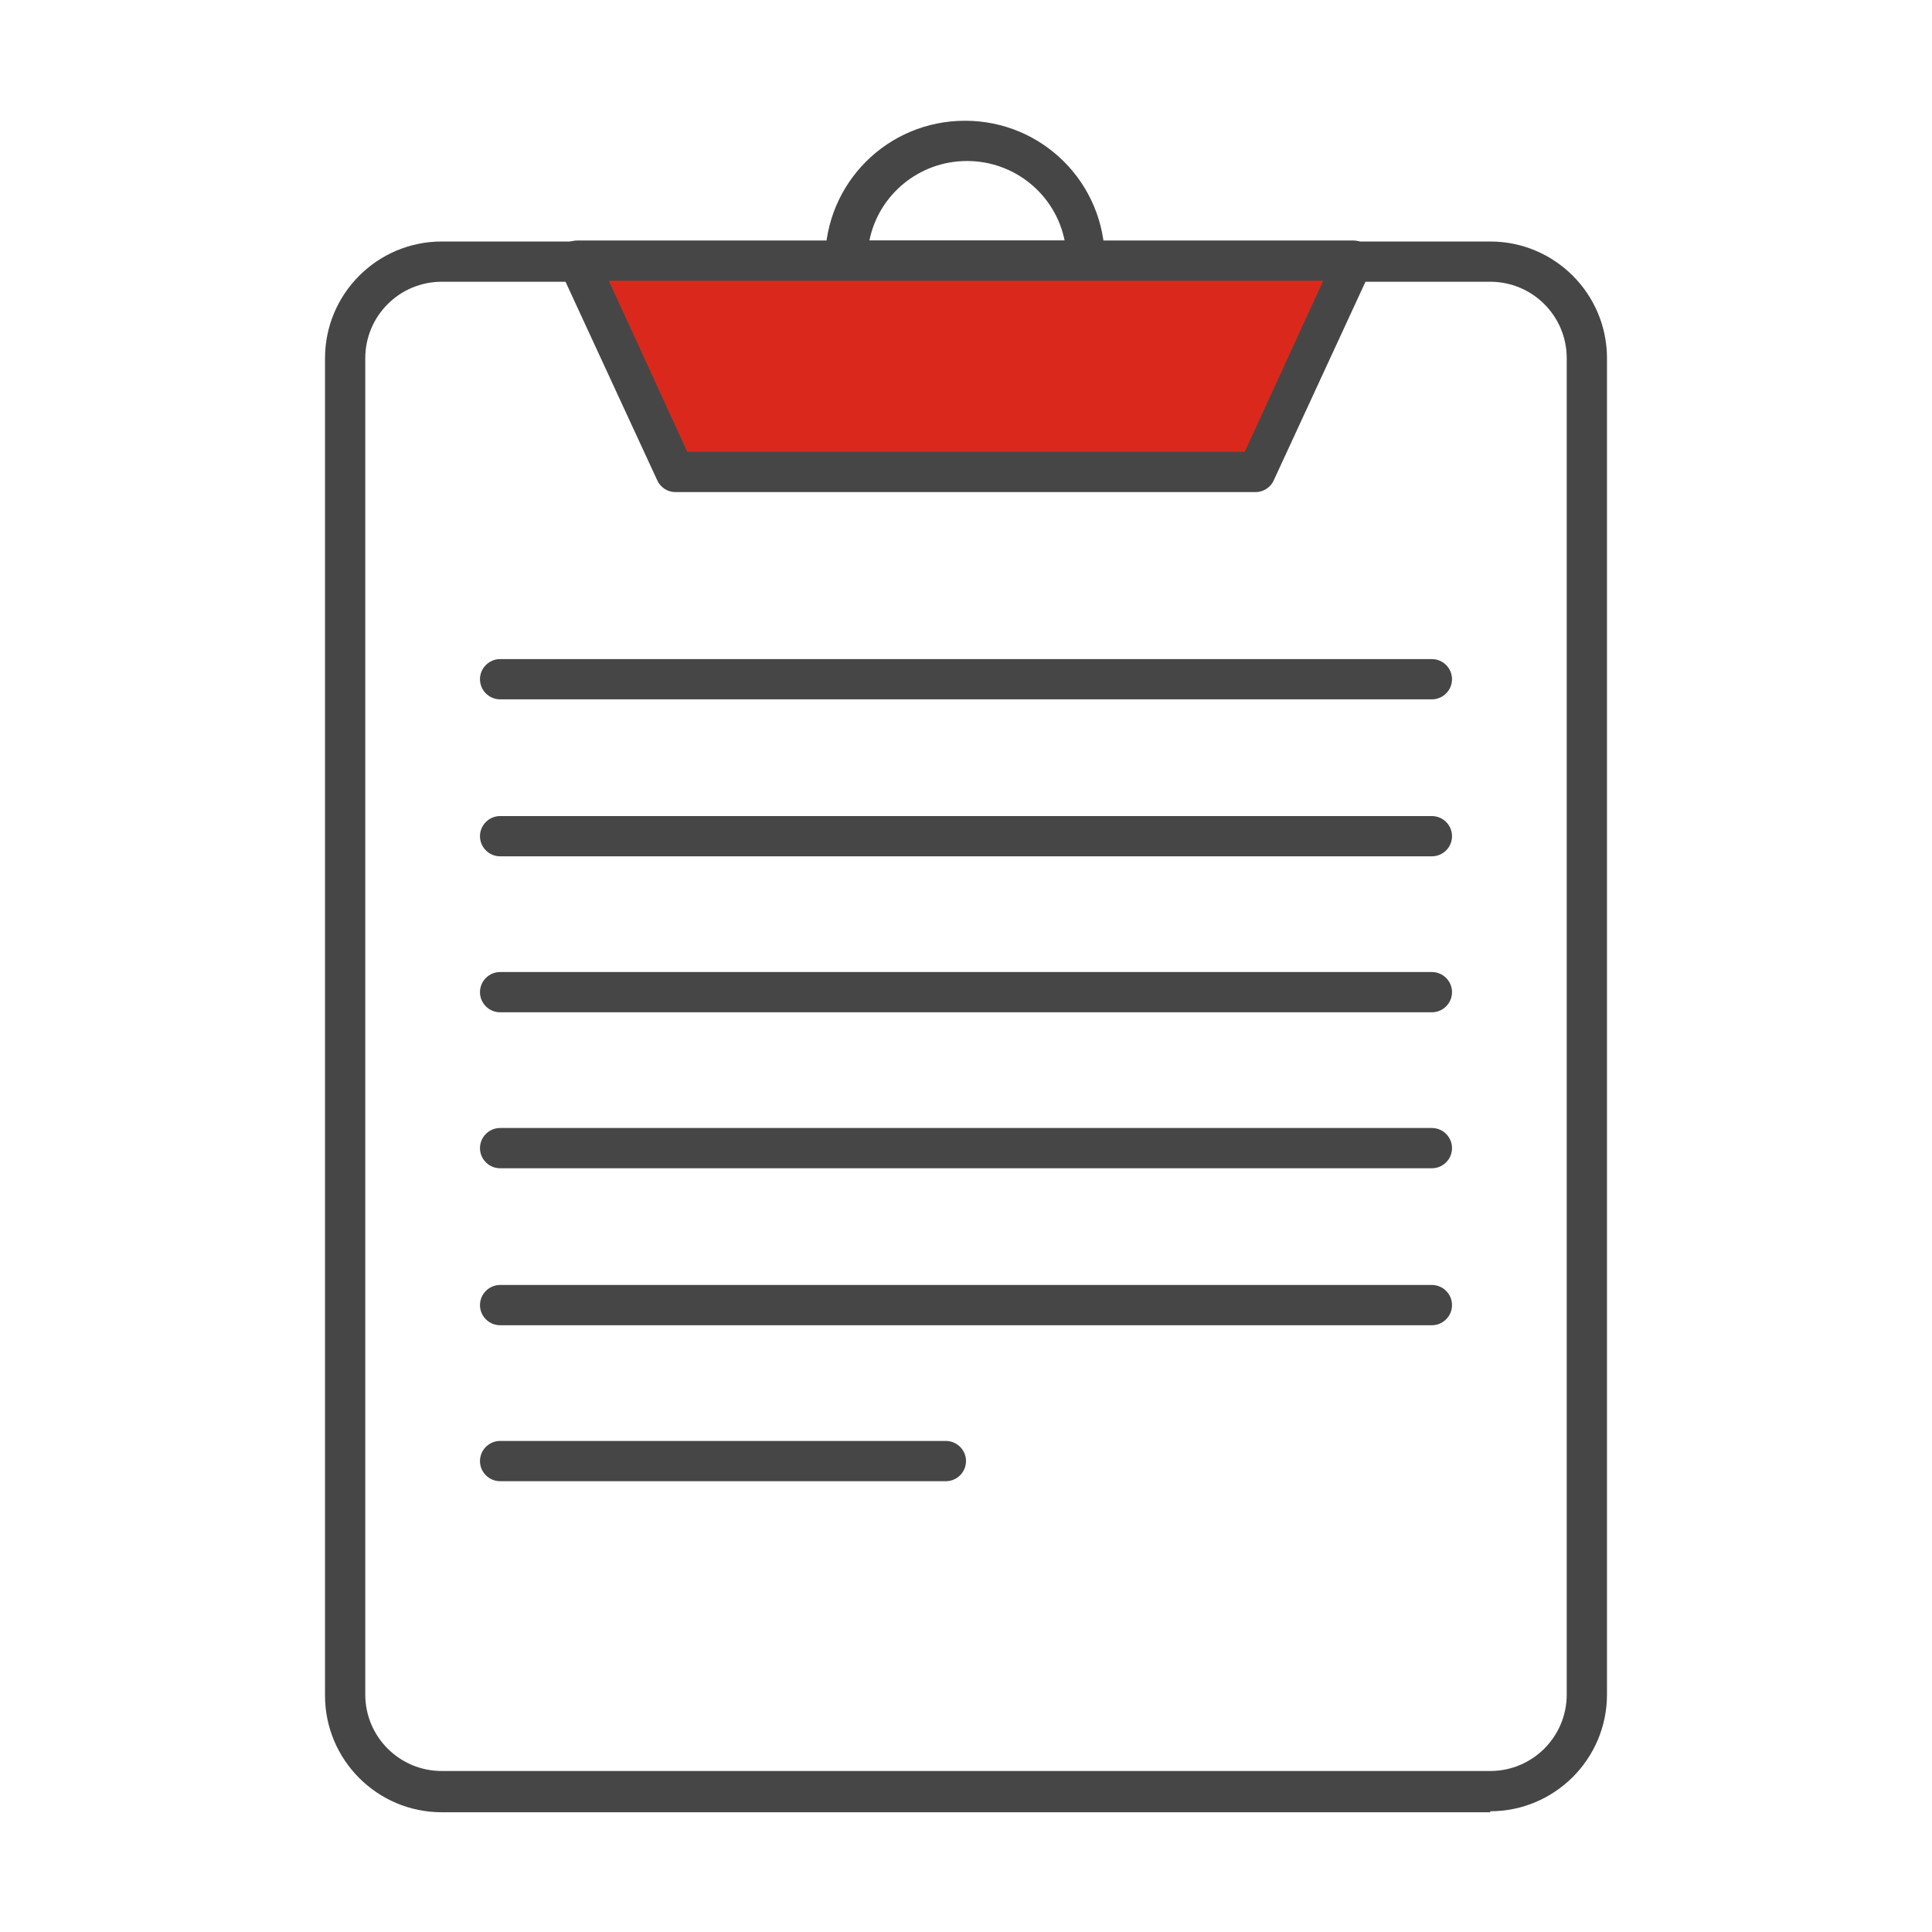
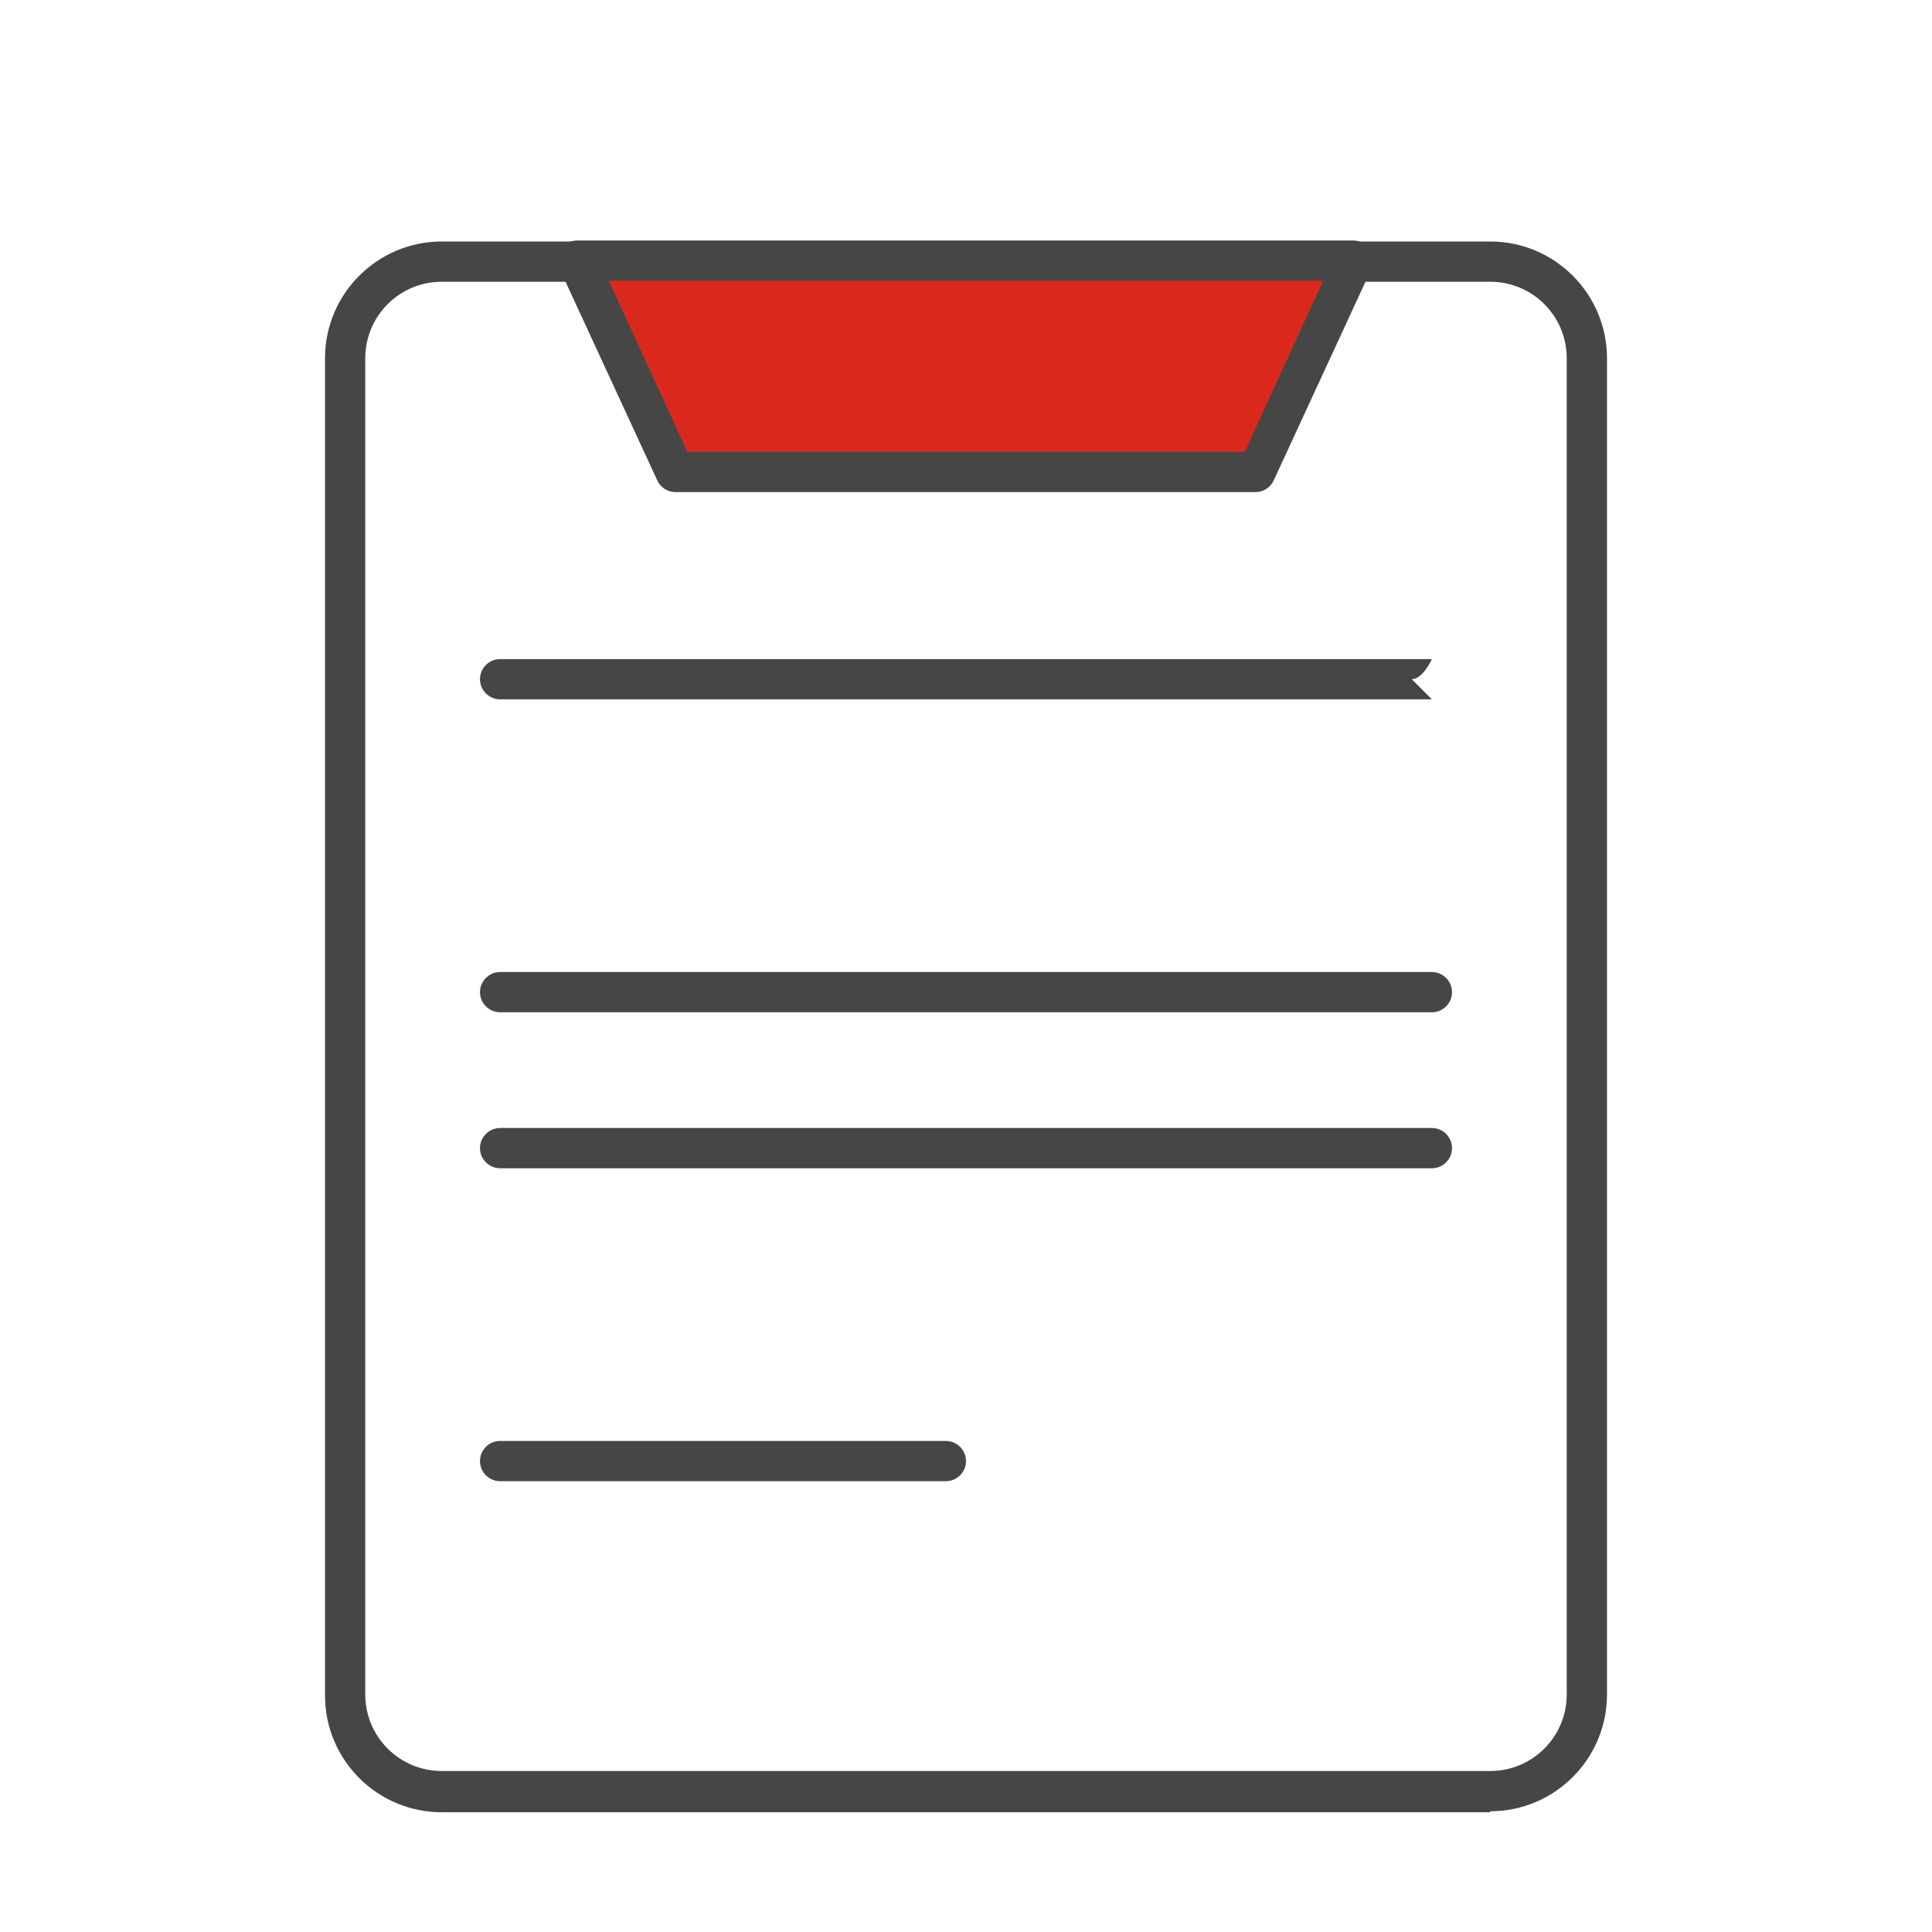
<svg xmlns="http://www.w3.org/2000/svg" id="Security_Networking" data-name="Security Networking" version="1.1" viewBox="0 0 192 192">
  <defs>
    <style>
      .cls-1 {
        fill: #464646;
      }

      .cls-1, .cls-2 {
        stroke-width: 0px;
      }

      .cls-2 {
        fill: #da291c;
      }
    </style>
  </defs>
  <g id="FortiWLM">
    <path class="cls-1" d="M148.1,180.1H43.9c-6.4,0-11.6-5.2-11.6-11.6V35.6c0-6.4,5.2-11.6,11.6-11.6h104.2c6.4,0,11.6,5.2,11.6,11.6v132.8c0,6.4-5.2,11.6-11.6,11.6h0ZM43.9,28c-4.2,0-7.6,3.4-7.6,7.6v132.8c0,4.2,3.4,7.6,7.6,7.6h104.2c4.2,0,7.6-3.4,7.6-7.6V35.6c0-4.2-3.4-7.6-7.6-7.6,0,0-104.2,0-104.2,0Z" />
-     <path class="cls-1" d="M107.9,27.9h-23.9c-1.1,0-2-.9-2-2,0-7.7,6.2-13.9,13.9-13.9s13.9,6.2,13.9,13.9-.9,2-2,2ZM86.3,23.9h19.5c-.9-4.5-4.9-7.9-9.7-7.9s-8.8,3.4-9.7,7.9h0Z" />
    <polygon class="cls-2" points="124.9 46.9 67.1 46.9 57.4 25.9 134.6 25.9 124.9 46.9" />
    <path class="cls-1" d="M124.9,48.9h-57.8c-.8,0-1.5-.5-1.8-1.2l-9.7-21c-.3-.6-.2-1.3.1-1.9s1-.9,1.7-.9h77.1c.7,0,1.3.4,1.7.9s.4,1.3.1,1.9l-9.7,21c-.3.7-1,1.2-1.8,1.2h0ZM68.4,44.9h55.3l7.8-17H60.5l7.8,17Z" />
  </g>
-   <path class="cls-1" d="M142.3,69.5H49.7c-1.1,0-2-.9-2-2s.9-2,2-2h92.6c1.1,0,2,.9,2,2s-.9,2-2,2h0Z" />
-   <path class="cls-1" d="M142.3,85.1H49.7c-1.1,0-2-.9-2-2s.9-2,2-2h92.6c1.1,0,2,.9,2,2s-.9,2-2,2h0Z" />
+   <path class="cls-1" d="M142.3,69.5H49.7c-1.1,0-2-.9-2-2s.9-2,2-2h92.6s-.9,2-2,2h0Z" />
  <path class="cls-1" d="M142.3,100.6H49.7c-1.1,0-2-.9-2-2s.9-2,2-2h92.6c1.1,0,2,.9,2,2s-.9,2-2,2h0Z" />
  <path class="cls-1" d="M142.3,116.1H49.7c-1.1,0-2-.9-2-2s.9-2,2-2h92.6c1.1,0,2,.9,2,2s-.9,2-2,2h0Z" />
-   <path class="cls-1" d="M142.3,131.7H49.7c-1.1,0-2-.9-2-2s.9-2,2-2h92.6c1.1,0,2,.9,2,2s-.9,2-2,2h0Z" />
  <path class="cls-1" d="M94,147.2h-44.3c-1.1,0-2-.9-2-2s.9-2,2-2h44.3c1.1,0,2,.9,2,2s-.9,2-2,2Z" />
</svg>